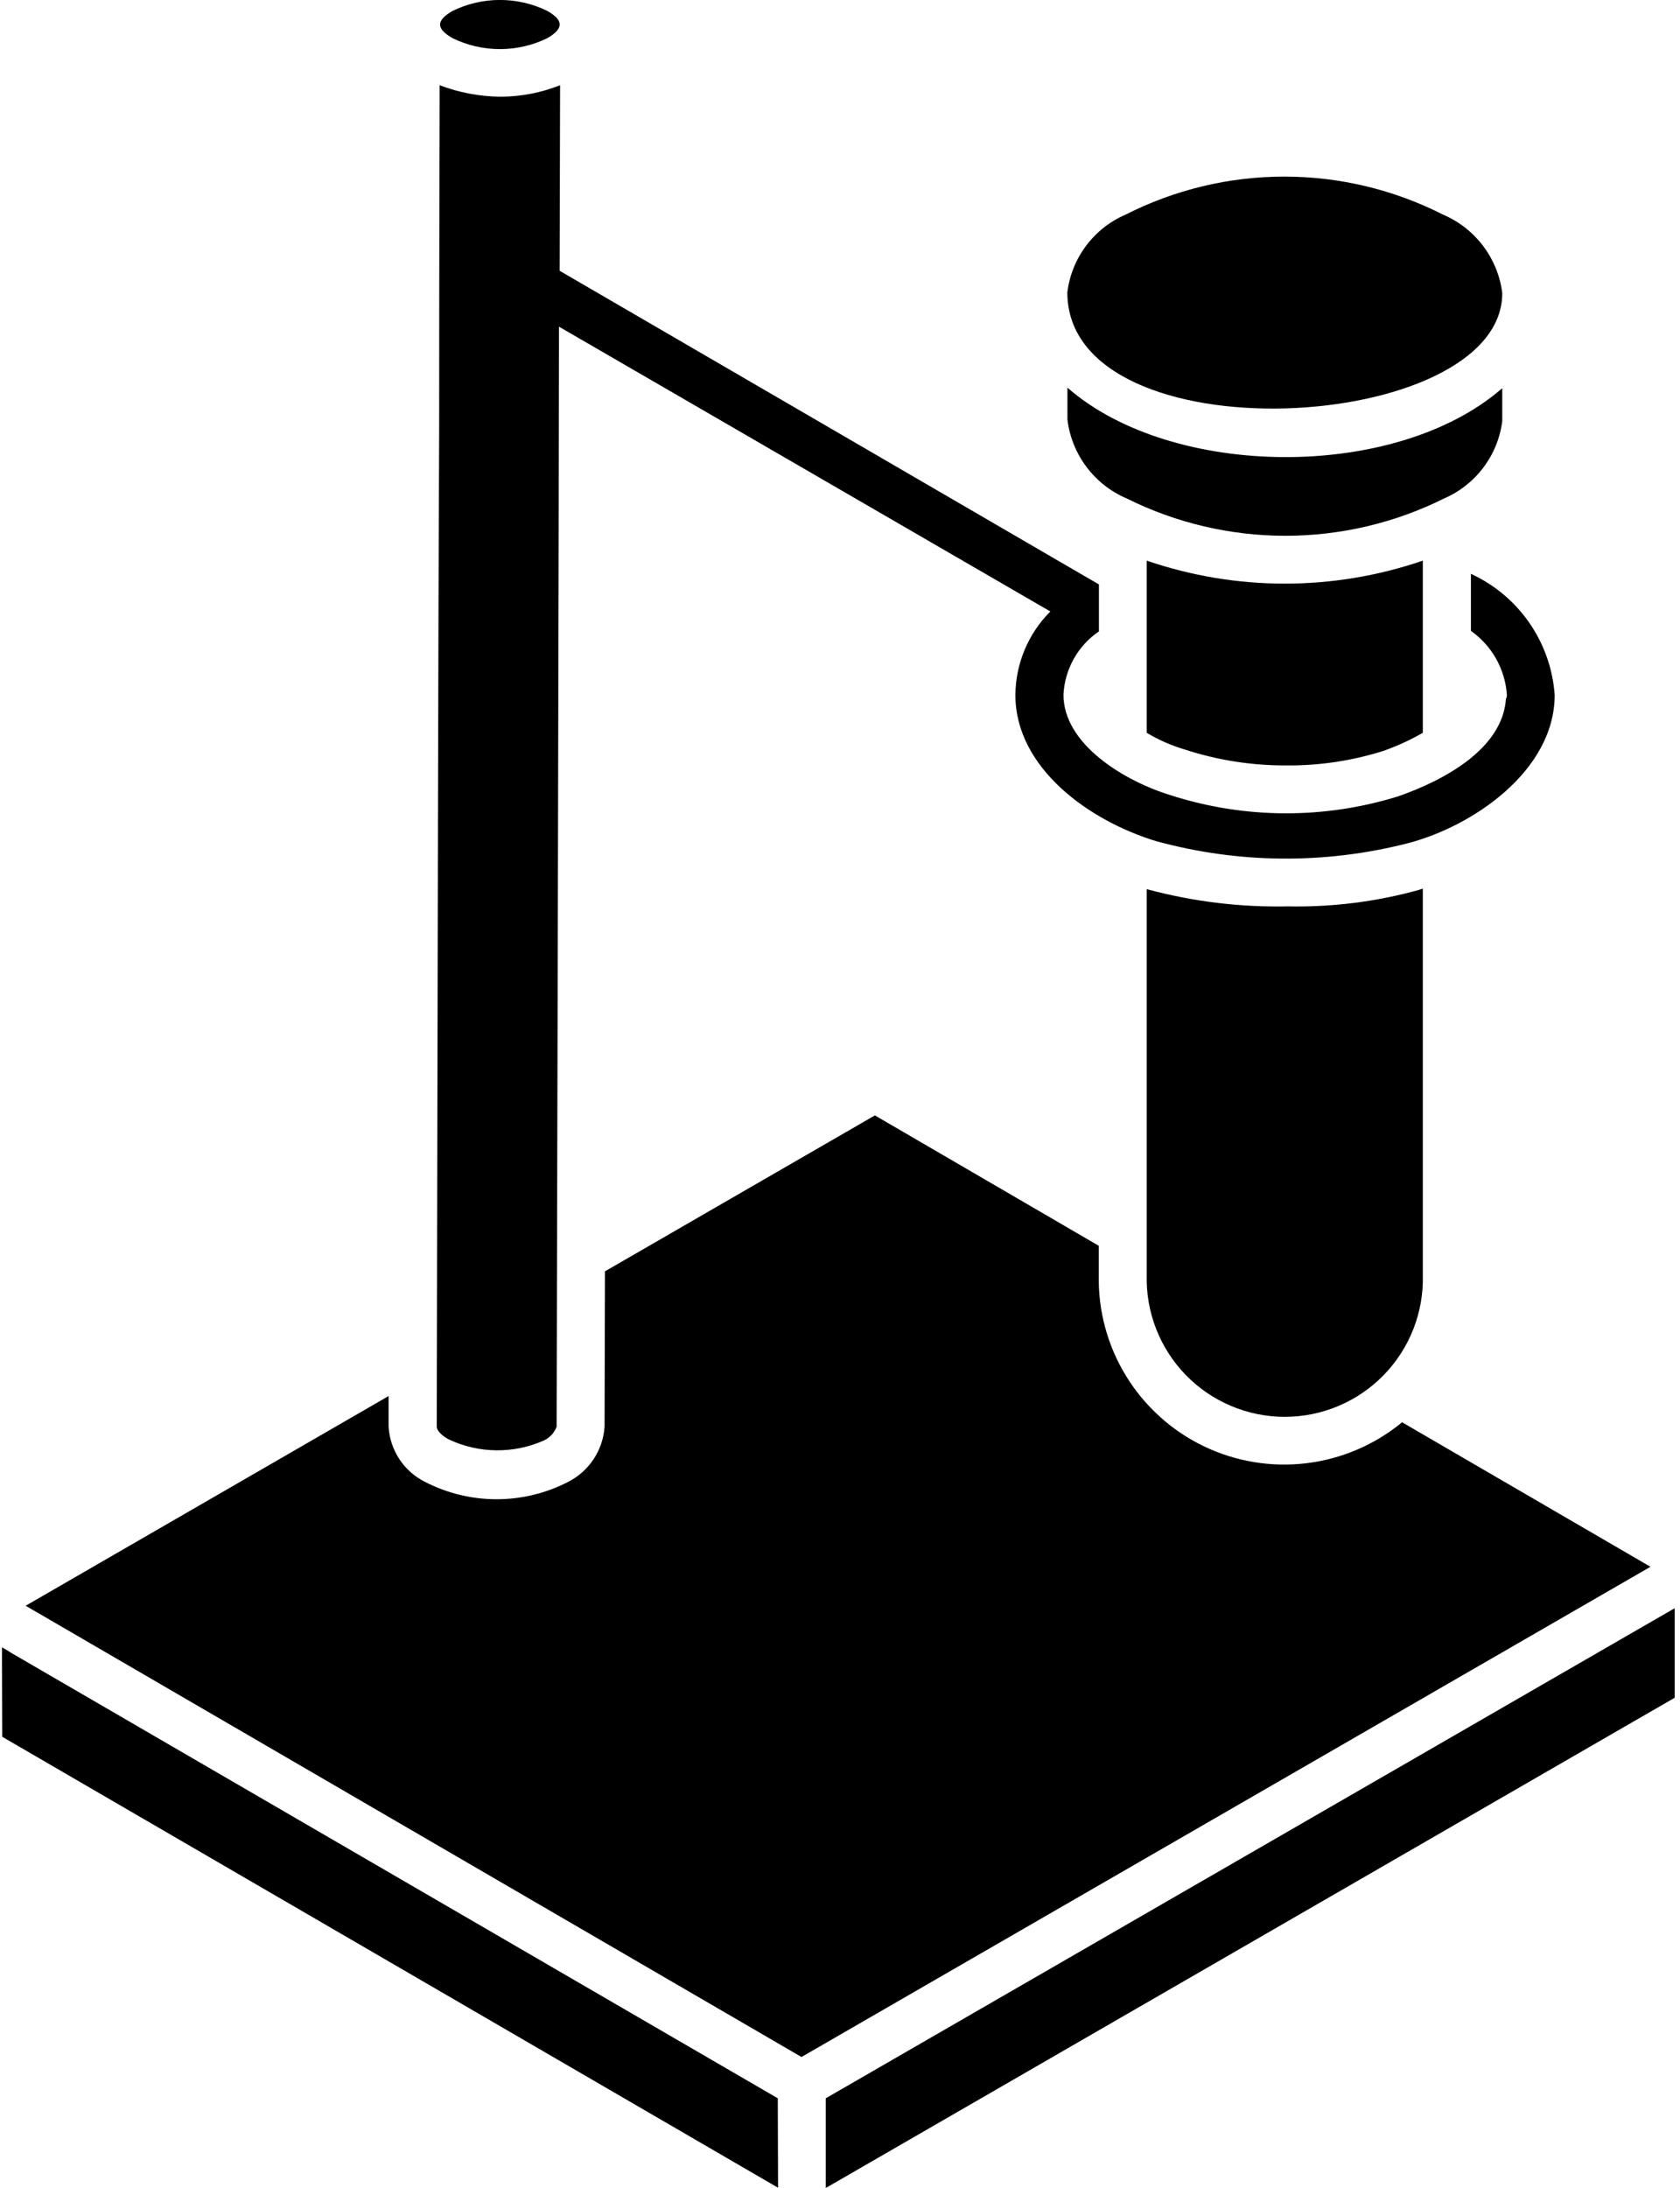
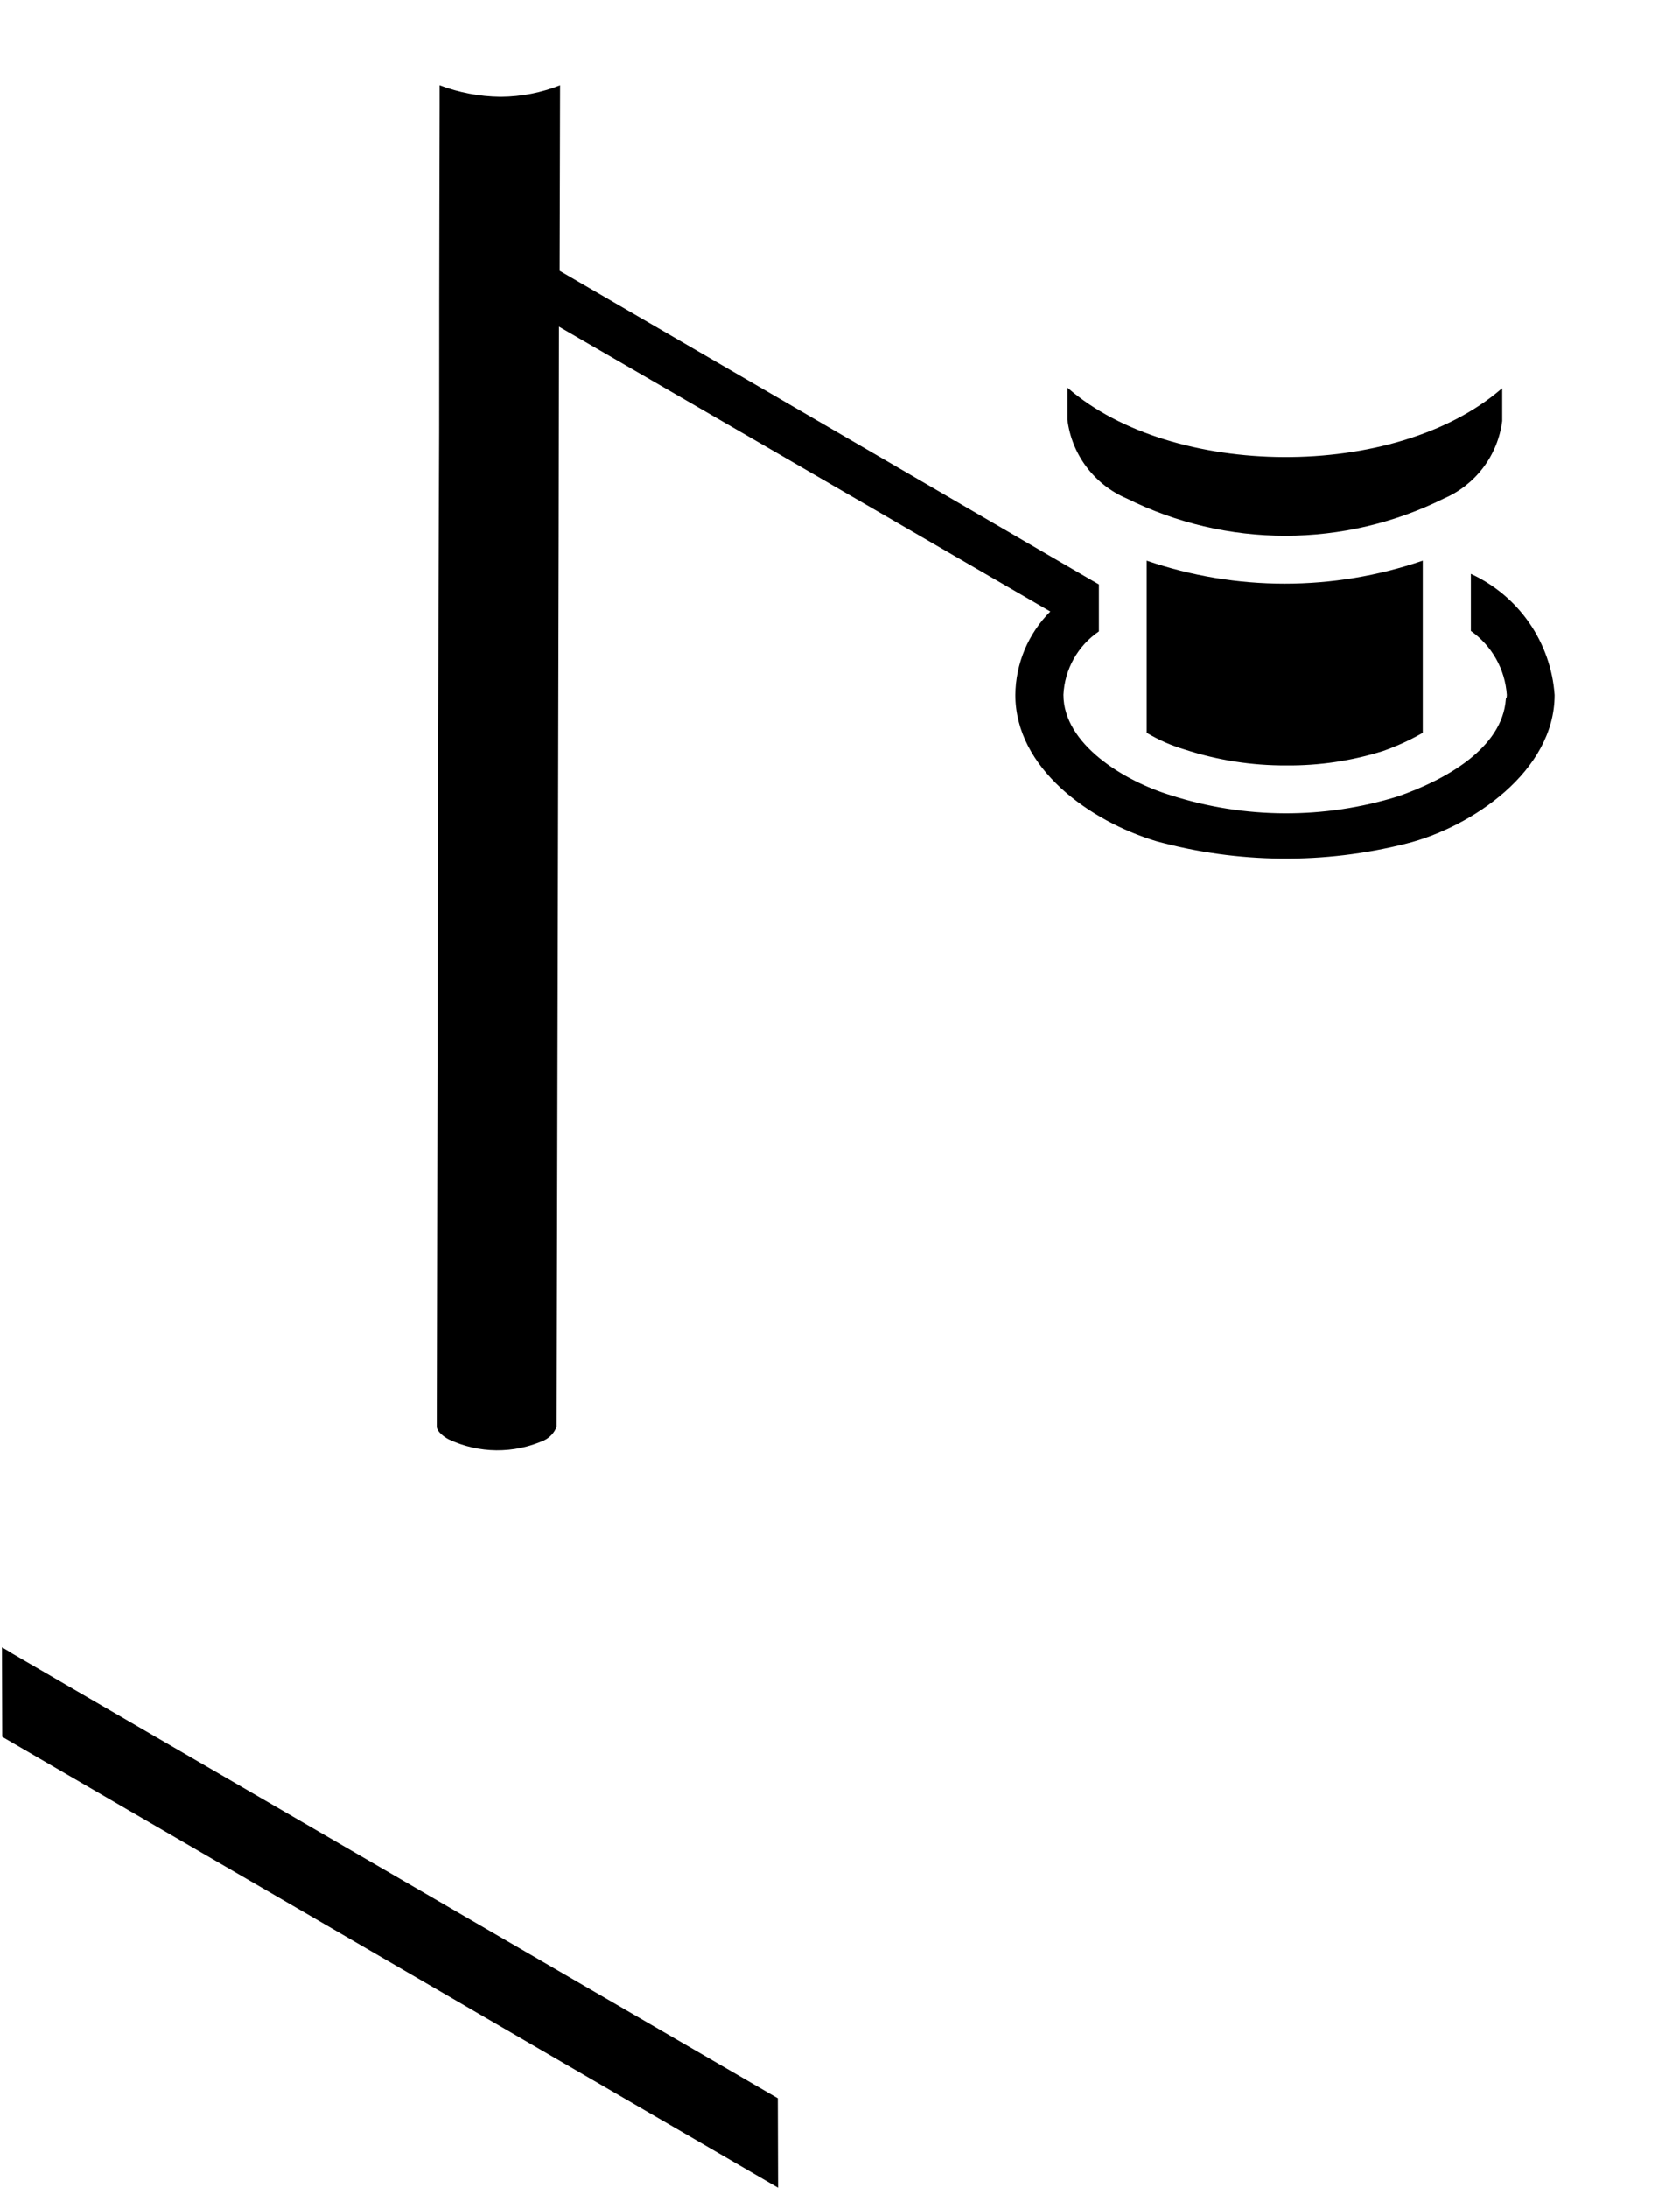
<svg xmlns="http://www.w3.org/2000/svg" width="149" height="194" viewBox="0 0 149 194" fill="none">
-   <path d="M40.131 3.382C41.441 4.022 42.88 4.354 44.339 4.354C45.797 4.354 47.236 4.022 48.547 3.382C50.066 2.497 49.949 1.765 48.518 0.957C47.21 0.321 45.773 -0.008 44.318 -0.004C42.863 -0.001 41.428 0.335 40.123 0.977C38.603 1.858 38.728 2.574 40.131 3.382Z" fill="black" />
-   <path d="M101.704 78.836V113.061C101.662 114.695 101.947 116.321 102.544 117.844C103.14 119.366 104.035 120.753 105.176 121.924C106.317 123.095 107.681 124.025 109.188 124.66C110.694 125.296 112.312 125.623 113.947 125.623C115.582 125.623 117.2 125.296 118.707 124.66C120.213 124.025 121.577 123.095 122.718 121.924C123.859 120.753 124.754 119.366 125.351 117.844C125.947 116.321 126.233 114.695 126.191 113.061V78.792C126.066 78.836 125.896 78.877 125.787 78.921C122.021 79.957 118.126 80.443 114.222 80.364C109.998 80.454 105.782 79.94 101.704 78.836V78.836Z" fill="black" />
-   <path d="M133.236 25.978C133.044 24.461 132.457 23.022 131.535 21.803C130.614 20.584 129.388 19.627 127.982 19.029C123.621 16.813 118.798 15.658 113.907 15.658C109.015 15.658 104.193 16.813 99.832 19.029C98.442 19.627 97.233 20.579 96.326 21.791C95.418 23.002 94.845 24.431 94.662 25.933C94.695 40.707 133.252 38.553 133.236 25.978Z" fill="black" />
  <path d="M99.934 44.199C104.305 46.374 109.12 47.505 114.002 47.505C118.884 47.505 123.7 46.374 128.071 44.199C129.455 43.602 130.659 42.654 131.565 41.449C132.471 40.244 133.047 38.824 133.237 37.328V34.43L133.156 34.486C123.689 42.655 103.956 42.457 94.711 34.406L94.671 34.377V37.207C94.858 38.731 95.443 40.18 96.366 41.407C97.29 42.635 98.52 43.598 99.934 44.199V44.199Z" fill="black" />
  <path d="M101.704 64.976C102.77 65.612 103.912 66.112 105.104 66.463C108.001 67.406 111.03 67.88 114.077 67.866C116.988 67.894 119.886 67.463 122.662 66.589C123.887 66.161 125.068 65.62 126.191 64.972V49.709C118.255 52.427 109.64 52.427 101.704 49.709V64.976Z" fill="black" />
-   <path d="M124.352 126.105C121.923 128.106 118.97 129.367 115.845 129.74C112.72 130.114 109.553 129.582 106.721 128.209C103.889 126.837 101.51 124.68 99.867 121.995C98.224 119.311 97.386 116.211 97.452 113.065V110.458L77.593 98.897L53.656 112.721C53.656 111.828 53.619 126.06 53.619 126.509C53.548 127.533 53.213 128.521 52.647 129.377C52.08 130.233 51.301 130.927 50.385 131.392C48.424 132.403 46.248 132.93 44.041 132.93C41.834 132.93 39.659 132.403 37.697 131.392C36.774 130.932 35.989 130.236 35.421 129.375C34.854 128.514 34.523 127.518 34.464 126.489V123.78L2.276 142.374L3.052 142.827L3.299 142.968L3.093 142.851L3.364 143.005C6.957 145.099 21.375 153.478 71.085 182.383L146.381 138.918L124.352 126.105Z" fill="black" />
  <path d="M2.778 142.649L3.105 142.839L3.065 142.815L2.778 142.649Z" fill="black" />
-   <path d="M148.528 142.592L73.235 186.045V194L148.528 150.531V142.592Z" fill="black" />
  <path d="M1.116 146.622L0.861 146.473H0.89L0.243 146.097L0.174 146.056L0.199 153.991L69.007 193.976L68.983 186.045L1.116 146.622Z" fill="black" />
  <path d="M137.885 61.617C137.885 68.375 130.528 73.339 124.748 74.794C117.456 76.641 109.809 76.569 102.553 74.584C96.643 72.797 90.055 68.117 90.055 61.617C90.078 58.839 91.192 56.181 93.155 54.216L49.577 28.965C49.577 40.816 49.395 114.92 49.367 126.497C49.168 127.029 48.771 127.464 48.259 127.71C46.926 128.306 45.48 128.606 44.02 128.592C42.56 128.577 41.12 128.247 39.799 127.624C39.395 127.41 38.736 126.941 38.736 126.476C38.821 83.662 38.865 55.942 38.95 38.169C38.95 20.383 38.991 12.574 38.991 9.385V7.558C40.705 8.206 42.518 8.551 44.351 8.576H44.448C46.238 8.562 48.01 8.217 49.674 7.558L49.634 24.009L96.656 51.35L97.464 51.815V55.982C96.541 56.611 95.776 57.445 95.231 58.419C94.685 59.393 94.373 60.481 94.319 61.597C94.319 65.974 99.675 69.248 103.883 70.526C110.419 72.613 117.439 72.642 123.992 70.611C128.16 69.163 133.261 66.358 133.56 61.977C133.56 61.936 133.56 61.936 133.6 61.892C133.641 61.847 133.645 61.682 133.645 61.597C133.568 60.476 133.242 59.386 132.69 58.407C132.138 57.428 131.375 56.584 130.456 55.938V50.877C132.543 51.837 134.334 53.34 135.641 55.229C136.948 57.119 137.723 59.325 137.885 61.617V61.617Z" fill="black" />
</svg>